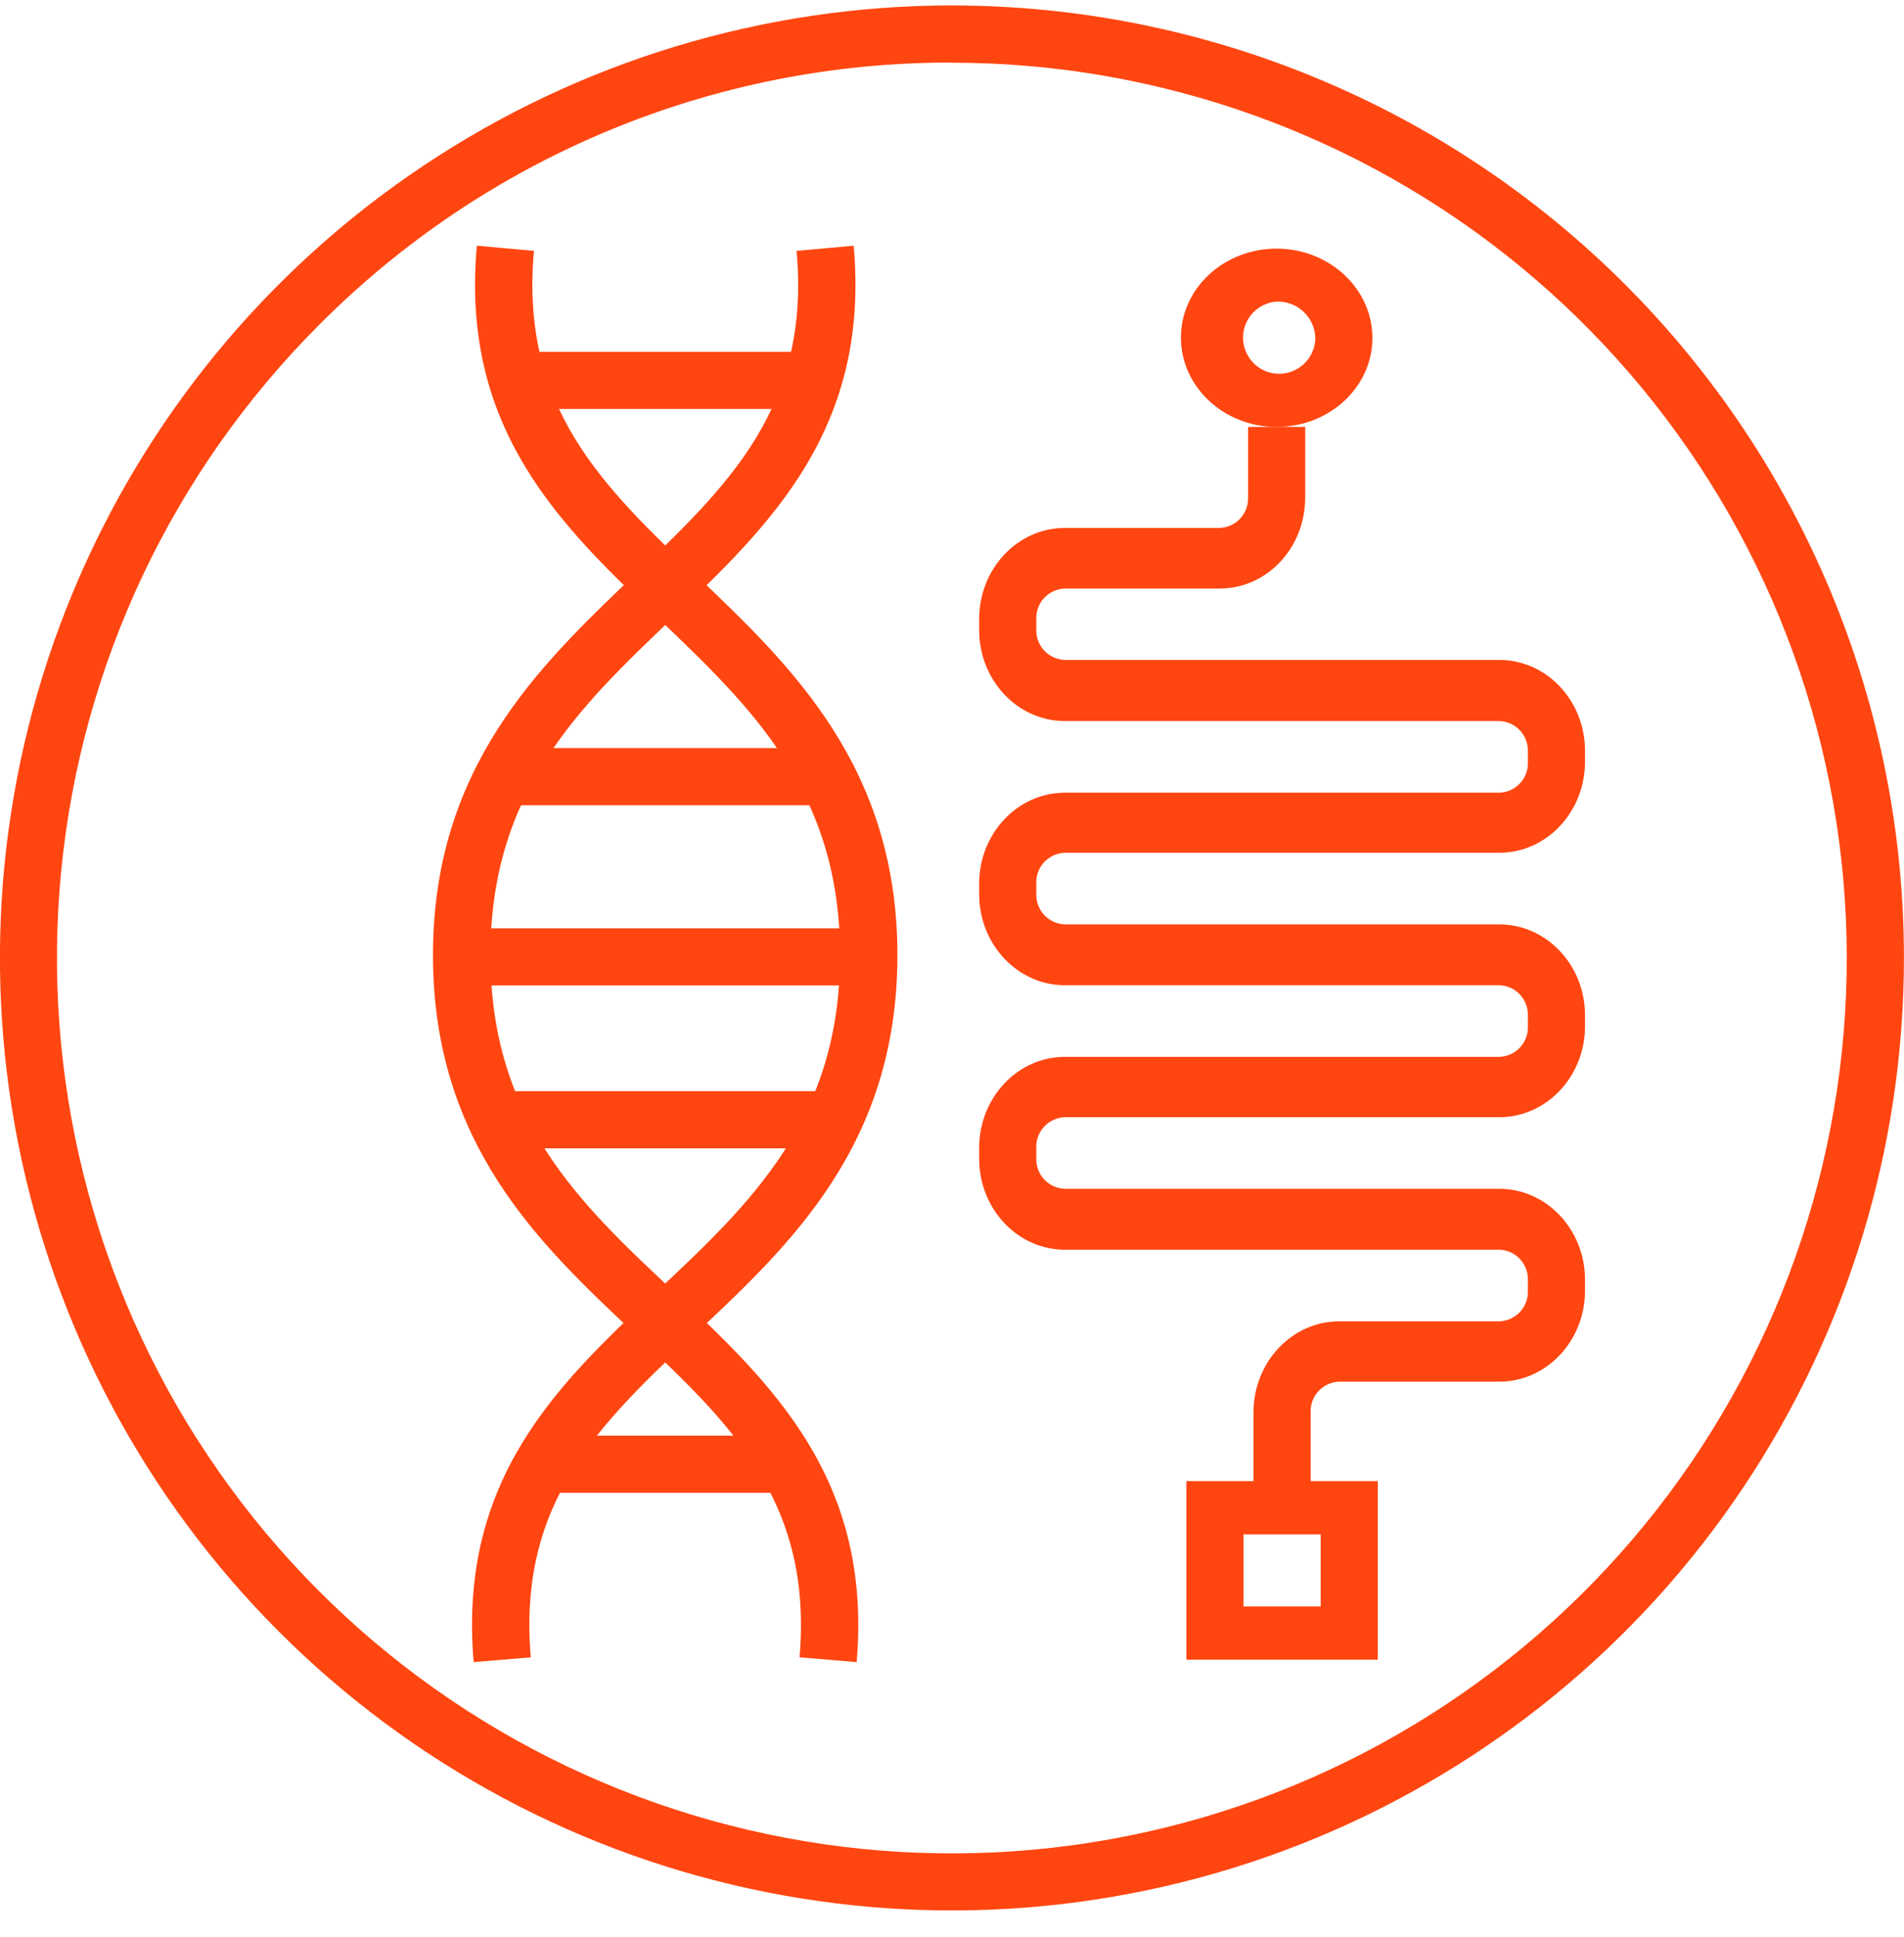
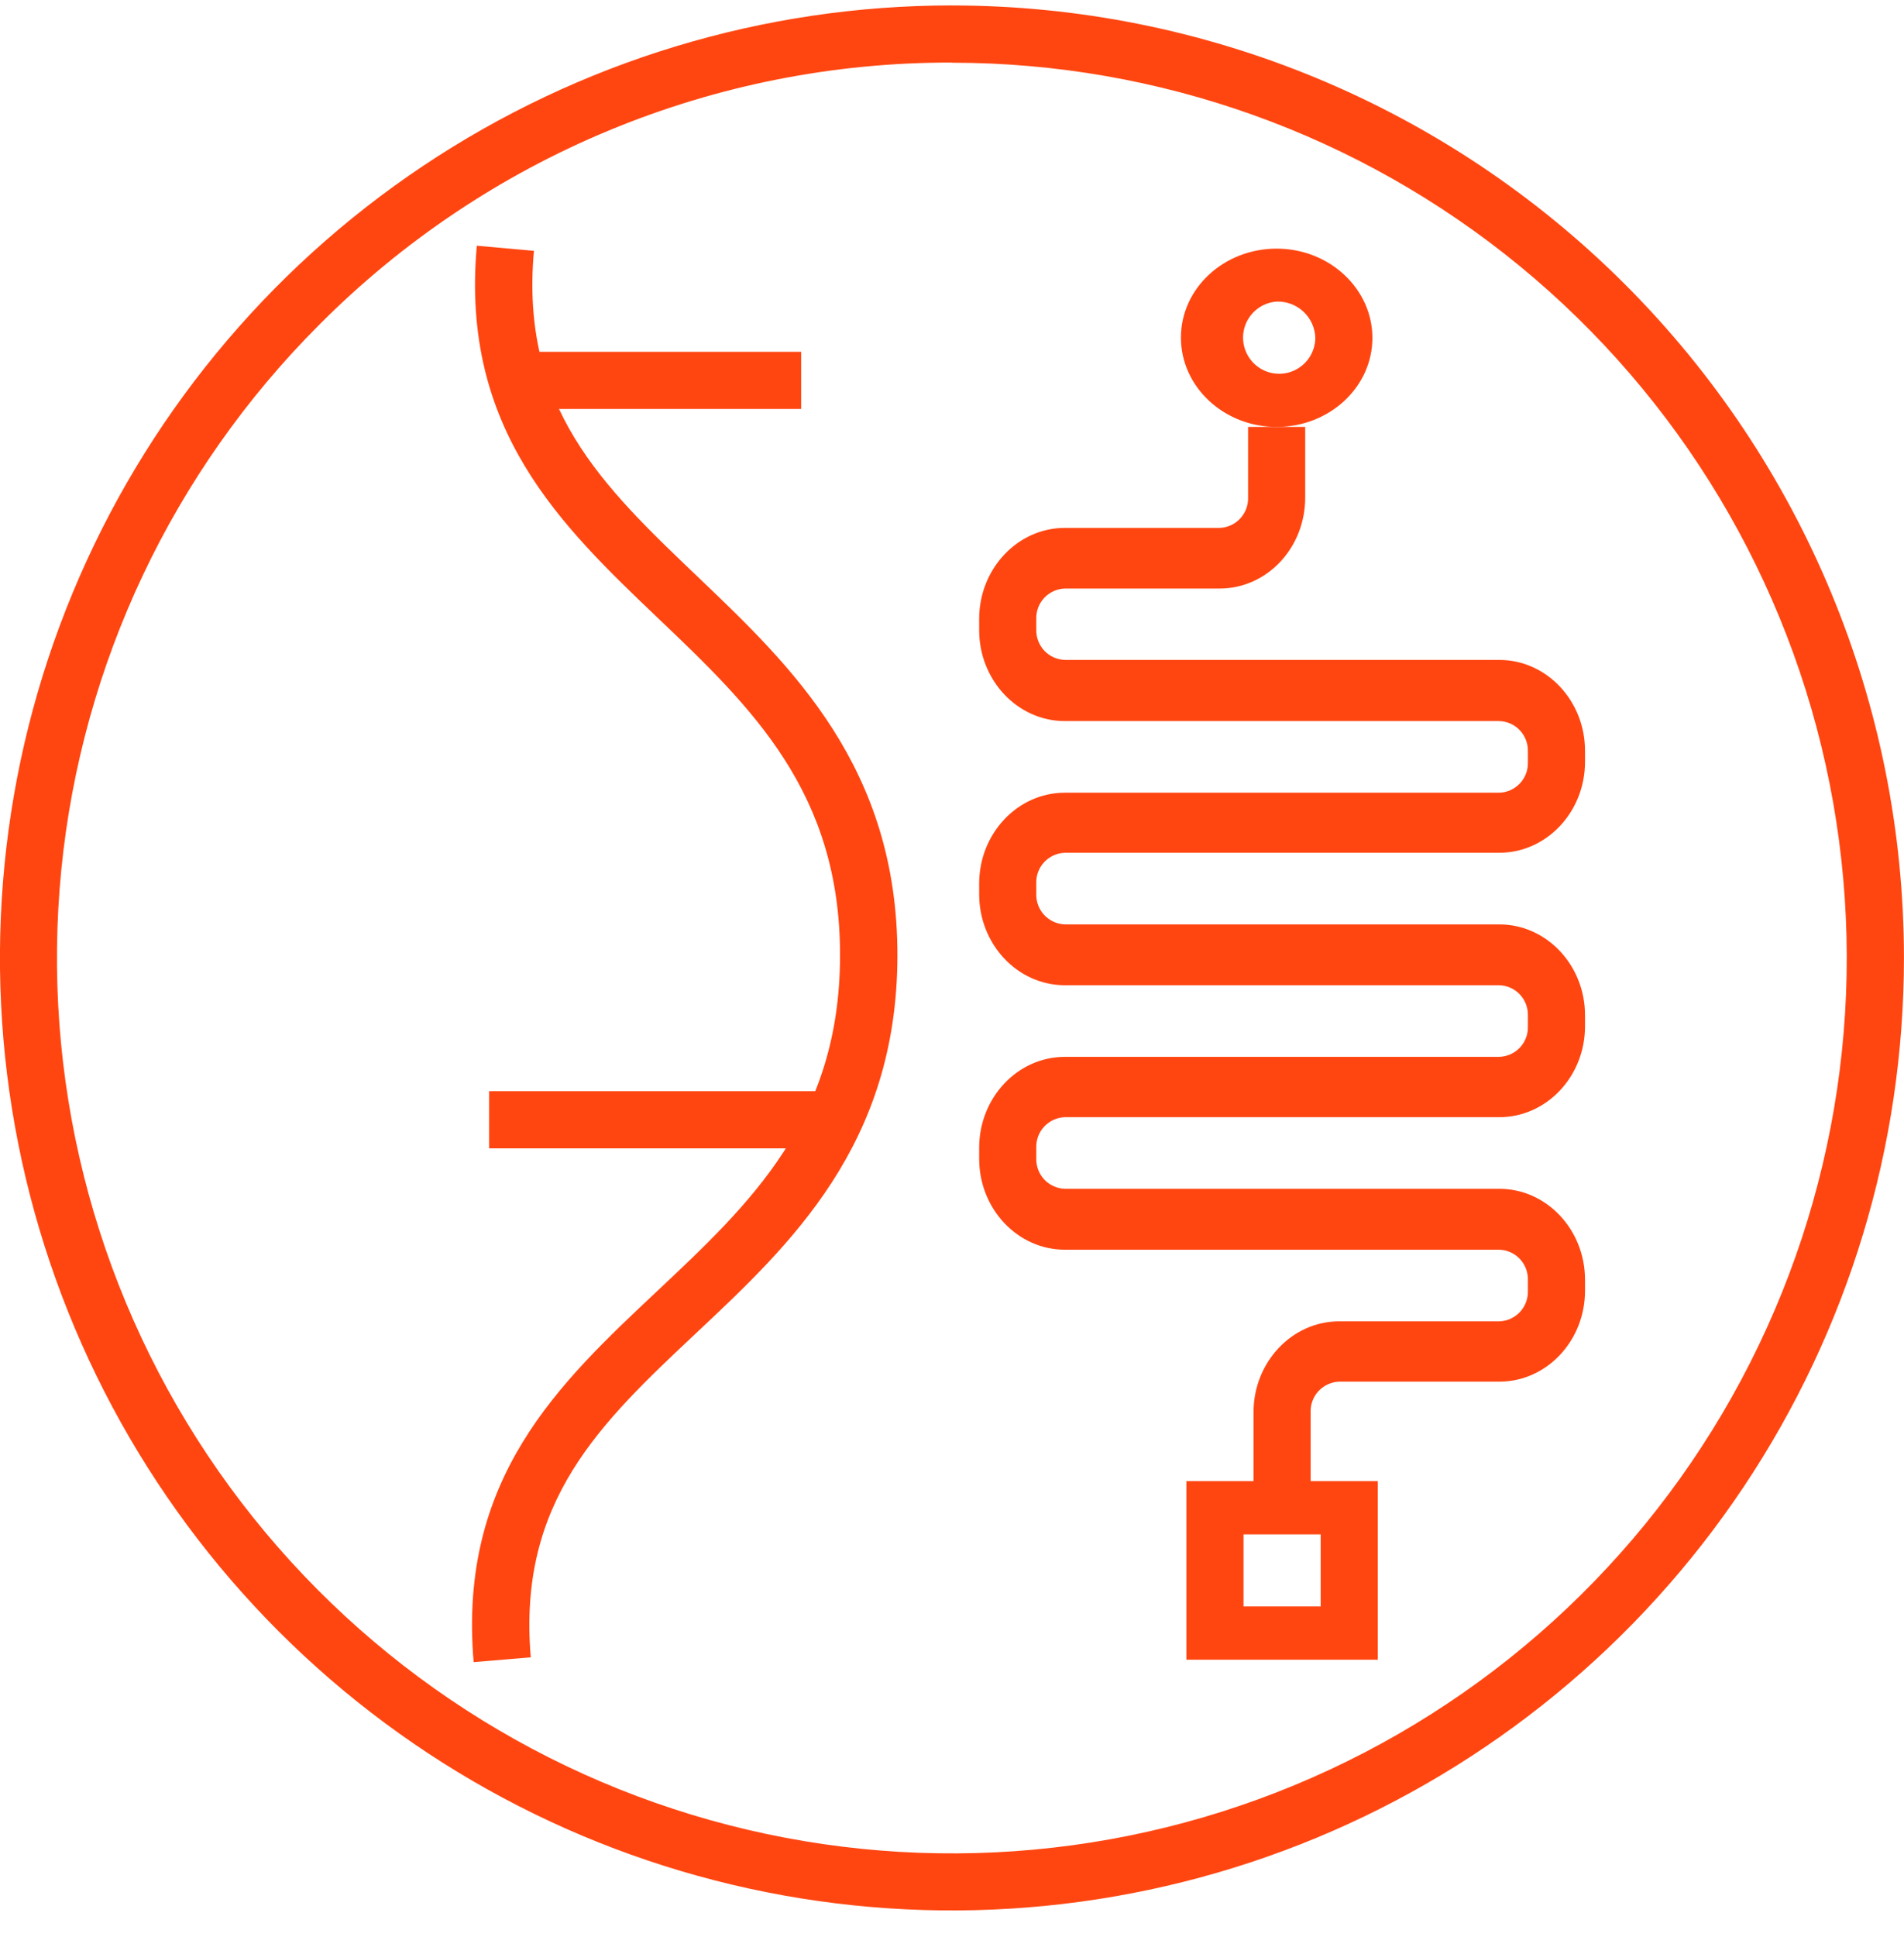
<svg xmlns="http://www.w3.org/2000/svg" fill="none" height="61" viewBox="0 0 60 61" width="60">
  <g fill="#ff4611">
    <path d="m30 1.975c6.524.001 12.847 2.264 17.889 6.403 5.043 4.14 8.494 9.9 9.766 16.299s.286 13.041-2.791 18.795c-3.076 5.753-8.053 10.262-14.081 12.758-6.028 2.496-12.735 2.824-18.978.929-6.243-1.895-11.636-5.896-15.26-11.321-3.624-5.425-5.254-11.939-4.614-18.432s3.513-12.563 8.127-17.175c2.613-2.627 5.72-4.709 9.143-6.127 3.423-1.418 7.093-2.143 10.797-2.133m0-1.8c-5.933 0-11.734 1.759-16.667 5.056-4.933 3.296-8.779 7.982-11.049 13.464-2.271 5.482-2.865 11.514-1.707 17.333 1.158 5.819 4.015 11.165 8.21 15.361 4.196 4.196 9.541 7.053 15.36 8.21 5.819 1.158 11.851.564 17.333-1.707 5.482-2.271 10.167-6.116 13.464-11.049s5.056-10.734 5.056-16.667c0-7.957-3.161-15.587-8.787-21.213-5.626-5.626-13.257-8.787-21.213-8.787z" />
    <path d="m40.23 13.447c-1.662 0-3.016-1.262-3.016-2.814 0-1.552 1.354-2.802 3.016-2.802s3.018 1.262 3.018 2.812c0 1.55-1.354 2.804-3.018 2.804zm0-3.948c-.221.016-.433.095-.609.23s-.31.317-.384.526c-.074.209-.085.435-.032.65.053.215.168.411.33.562.162.151.365.252.584.289.219.037.443.01.646-.079.203-.089.376-.235.498-.42.121-.186.186-.403.186-.624-.012-.312-.147-.606-.375-.818-.228-.212-.531-.326-.843-.316z" />
    <path d="m41.302 46.735h-1.8v-2.256c0-1.578 1.212-2.862 2.7-2.862h5.046c.246-.008.479-.113.647-.292s.26-.418.253-.664v-.346c.006-.246-.085-.484-.253-.663-.169-.179-.401-.283-.647-.291h-13.692c-1.488 0-2.7-1.284-2.7-2.864v-.346c0-1.58 1.212-2.864 2.7-2.864h13.692c.246-.008.478-.113.647-.291.169-.179.26-.417.253-.663v-.348c.006-.246-.085-.484-.253-.663-.169-.179-.401-.283-.647-.291h-13.692c-1.488 0-2.7-1.284-2.7-2.864v-.336c0-1.58 1.212-2.864 2.7-2.864h13.692c.246-.008.478-.113.647-.291.169-.179.26-.417.253-.663v-.348c.006-.246-.085-.484-.253-.663-.169-.179-.401-.283-.647-.291h-13.692c-1.488 0-2.7-1.284-2.7-2.862v-.358c0-1.578 1.212-2.864 2.7-2.864h4.874c.246-.007.479-.112.647-.291.169-.179.26-.417.253-.663v-2.226h1.8v2.226c0 1.58-1.2 2.864-2.7 2.864h-4.874c-.246.008-.478.113-.647.291-.169.179-.26.417-.253.663v.34c-.006.246.085.484.253.663.169.179.401.283.647.291h13.692c1.488 0 2.7 1.284 2.7 2.862v.348c0 1.578-1.212 2.864-2.7 2.864h-13.692c-.246.008-.478.113-.647.291-.169.179-.26.417-.253.663v.346c-.006.246.085.484.253.663.169.179.401.284.647.293h13.692c1.488 0 2.7 1.284 2.7 2.862v.348c0 1.578-1.212 2.862-2.7 2.862h-13.692c-.246.008-.478.114-.647.293-.169.179-.26.417-.253.663v.346c-.006.246.085.484.253.663.169.179.401.283.647.291h13.692c1.488 0 2.7 1.286 2.7 2.864v.346c0 1.58-1.212 2.864-2.7 2.864h-5.046c-.246.008-.478.113-.647.291-.169.179-.26.417-.253.663z" />
    <path d="m43.418 52.275h-6.032v-5.626h6.032zm-4.232-1.678h2.432v-2.27h-2.432z" />
    <path d="m25.246 11.081h-8.4v1.8h8.4z" />
-     <path d="m25.846 23.561h-9.632v1.8h9.632z" />
-     <path d="m27.366 29.239h-11.952v1.8h11.952z" />
    <path d="m26.27 34.369h-10.856v1.8h10.856z" />
-     <path d="m24.698 45.217h-7.48v1.8h7.48z" />
-     <path d="m26.996 52.351-1.8-.152c.42-4.922-2.19-7.374-5.212-10.214-2.966-2.784-6.328-5.942-6.34-11.87s3.332-9.126 6.284-11.942c3.018-2.87 5.618-5.342 5.174-10.272l1.8-.162c.52 5.79-2.652 8.812-5.718 11.736-2.952 2.814-5.74 5.472-5.728 10.636s2.8 7.78 5.77 10.562c3.078 2.896 6.264 5.888 5.77 11.678z" />
    <path d="m14.926 52.351c-.496-5.8 2.692-8.782 5.774-11.678 2.962-2.782 5.76-5.41 5.772-10.562s-2.776-7.822-5.728-10.634c-3.068-2.926-6.24-5.948-5.718-11.738l1.8.162c-.444 4.924 2.156 7.4 5.168 10.272 2.952 2.816 6.298 6 6.286 11.942s-3.374 9.086-6.34 11.87c-3.022 2.84-5.634 5.292-5.214 10.214z" />
  </g>
</svg>